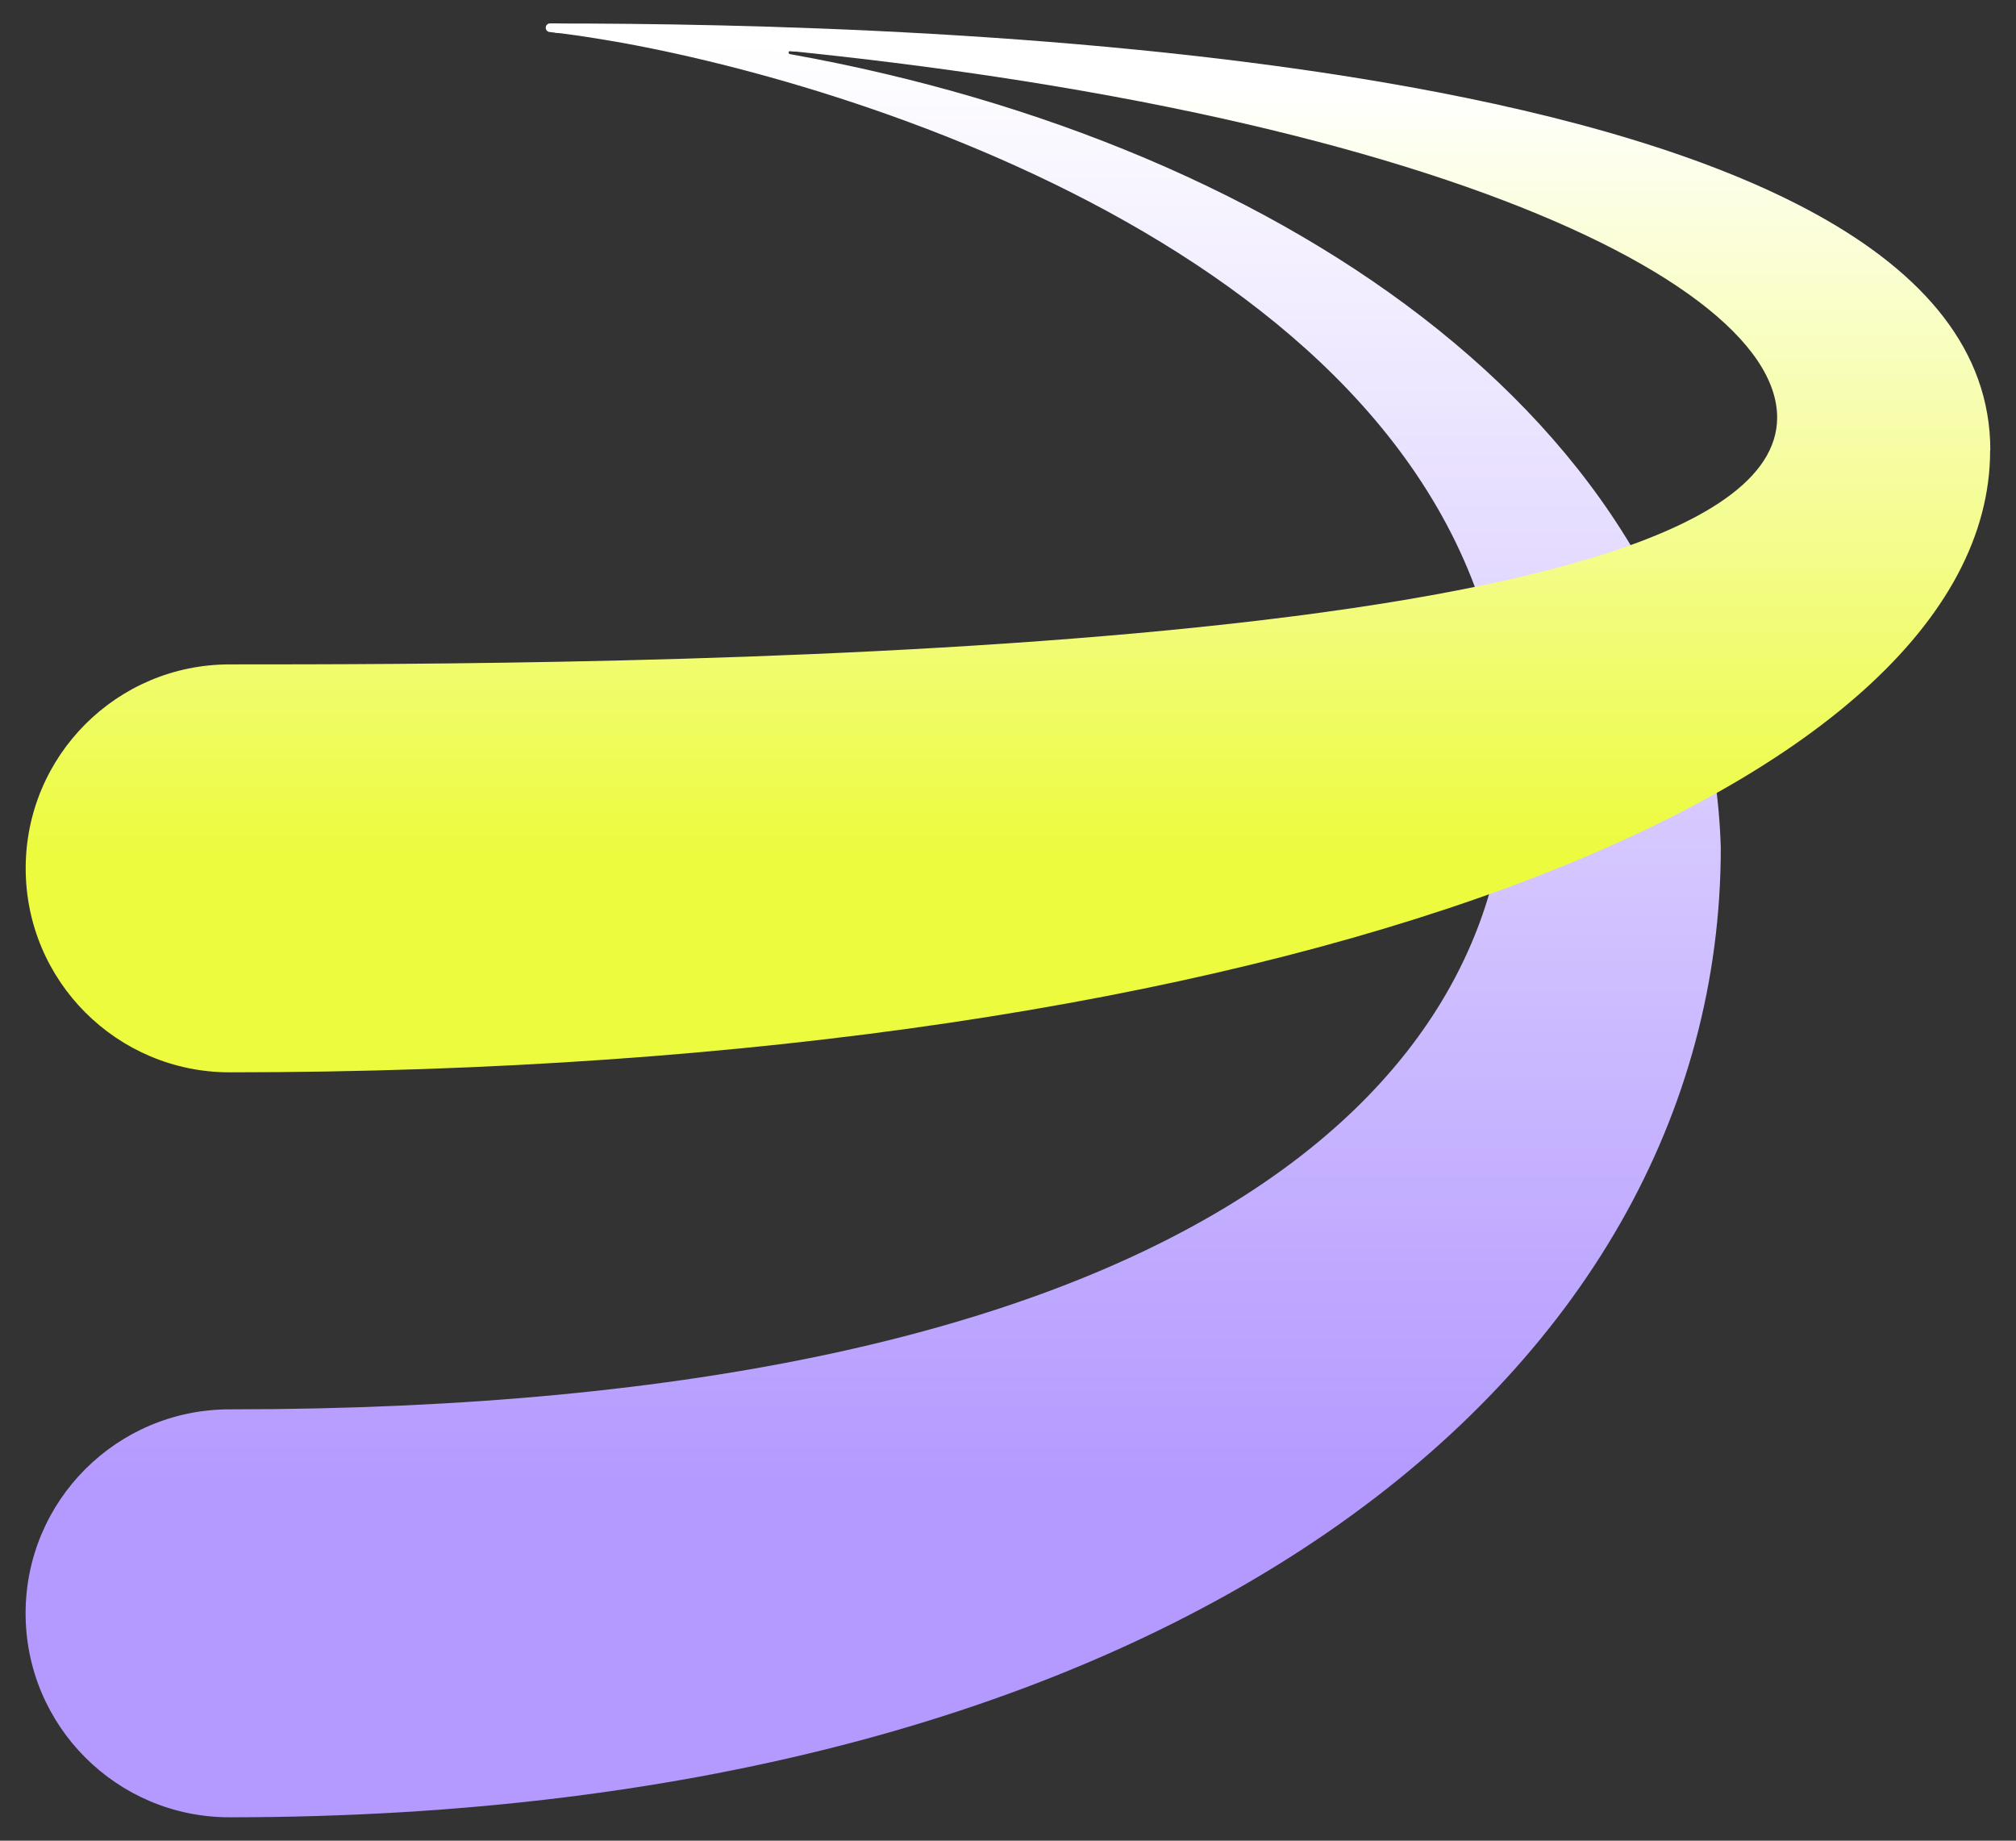
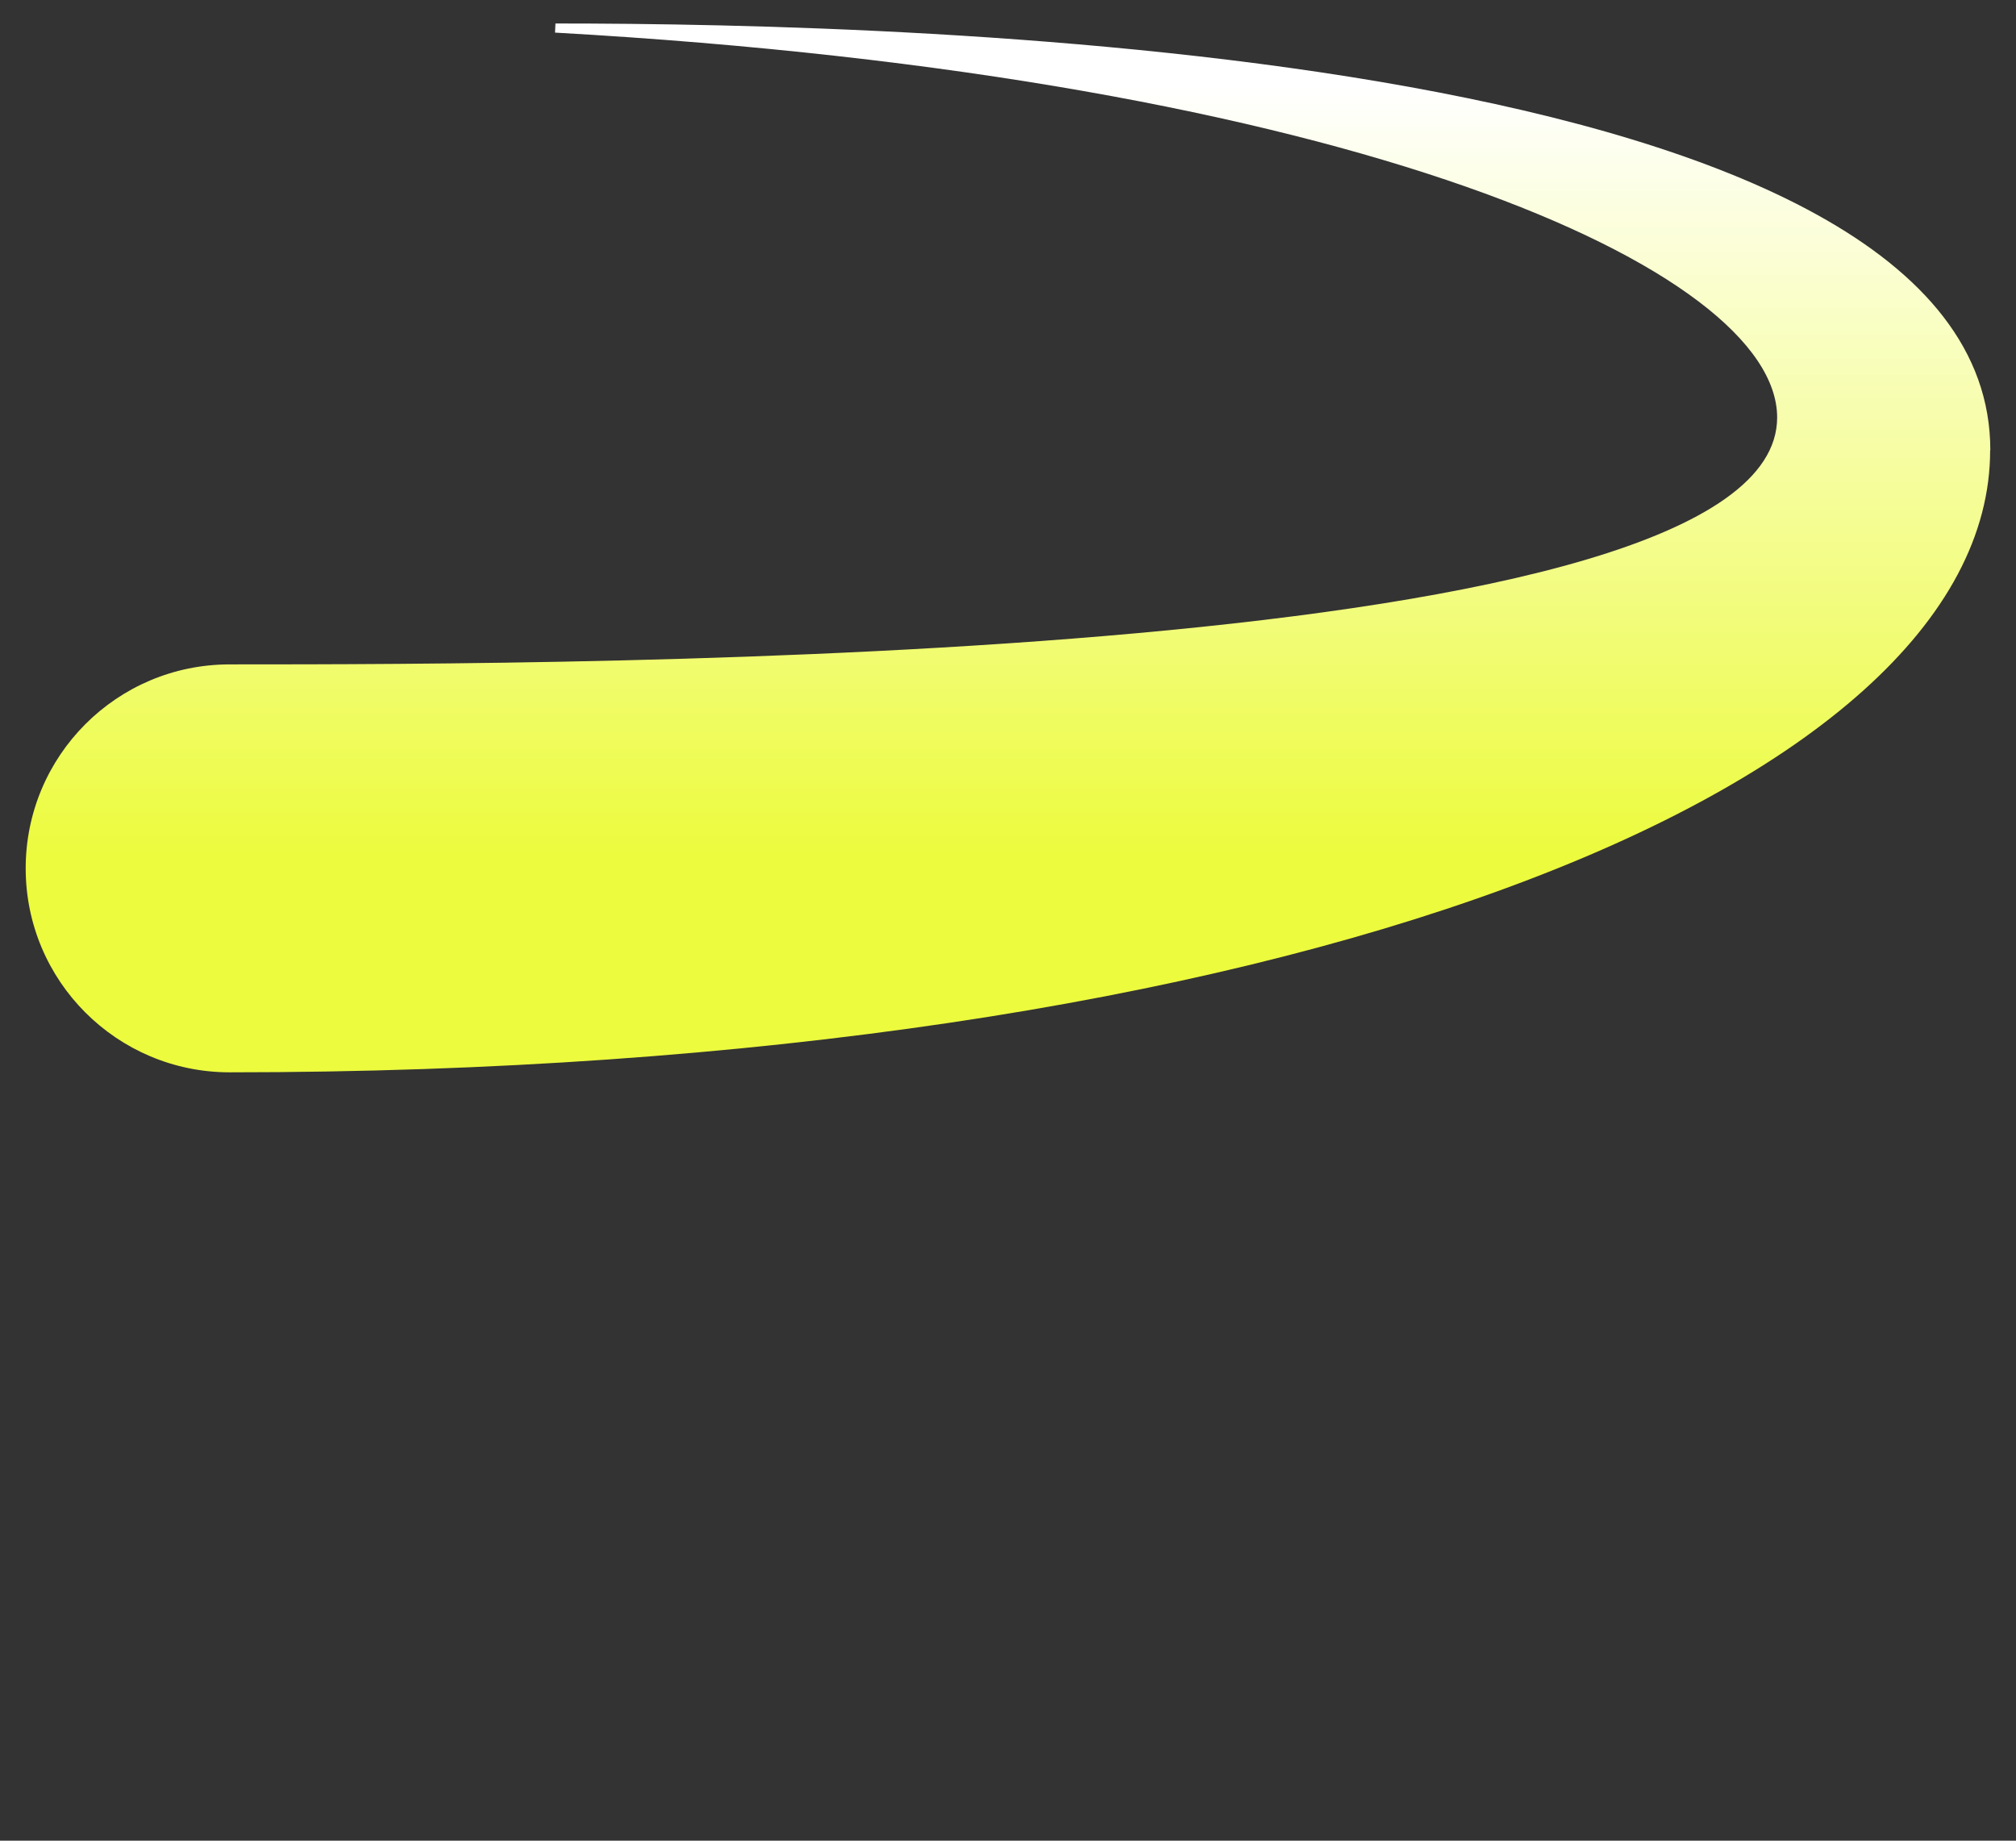
<svg xmlns="http://www.w3.org/2000/svg" viewBox="0 0 230 210">
  <rect x="0" y="0" width="230" height="210" fill="#333333" stroke="none" />
  <defs>
    <linearGradient id="raylsPurple" x1="99.63" y1="4.76" x2="99.63" y2="207.82" gradientUnits="userSpaceOnUse">
      <stop offset="0" stop-color="#fff" />
      <stop offset="0.81" stop-color="#b49aff" />
    </linearGradient>
    <linearGradient id="raylsYellow" x1="115" y1="-12.82" x2="115" y2="128.6" gradientUnits="userSpaceOnUse">
      <stop offset="0.16" stop-color="#fff" />
      <stop offset="0.78" stop-color="#ecfb3e" />
    </linearGradient>
  </defs>
-   <path fill="url(#raylsPurple)" d="m90.53,4.55c.86,0,.77.69.77.69,0,.37-.32.67-.7.63-.15-.01-.29-.03-.44-.04-.22-.02-.27.3-.05.34.11.02.21.04.32.06,0,0,0,0,0,0,56.66,10.24,104.49,43.33,105.89,90.48,0,60.65-62.69,110.62-170.14,110.62-12.85,0-23.26-10.42-23.26-23.27s10.41-23.26,23.26-23.27c108.44,0,145.77-36.9,145.77-73.23,0-52.97-67-76.18-99.54-82.41-.69-.13-1.36-.26-2.02-.37-.08-.01-.15-.03-.23-.04-.57-.1-1.13-.19-1.67-.28-.17-.03-.33-.05-.49-.08-.48-.08-.95-.15-1.41-.22-.13-.02-.26-.04-.38-.06-.58-.08-1.14-.16-1.68-.23-.1-.01-.2-.02-.3-.04-.49-.06-1.12-.13-1.54-.18-.25-.03-.43-.24-.43-.49,0-.27.22-.49.49-.49h.62c1.9.14,3.25.3,5.21.56,2.8.37,5.62.62,8.44.74l13.5.57Z" />
  <path fill="url(#raylsYellow)" d="m227.07,51.36C227.07,5.7,104.6,2.68,63.37,2.68l-.05,1.04c91.19,5.13,139.43,27.09,139.43,43.91,0,28.06-135.87,28.17-176.56,28.17h0c-12.85,0-23.26,10.42-23.26,23.27s10.41,23.26,23.26,23.27h0s0,0,0,0c0,0,0,0,0,0,120.27,0,200.86-32.28,200.86-70.97Z" />
</svg>